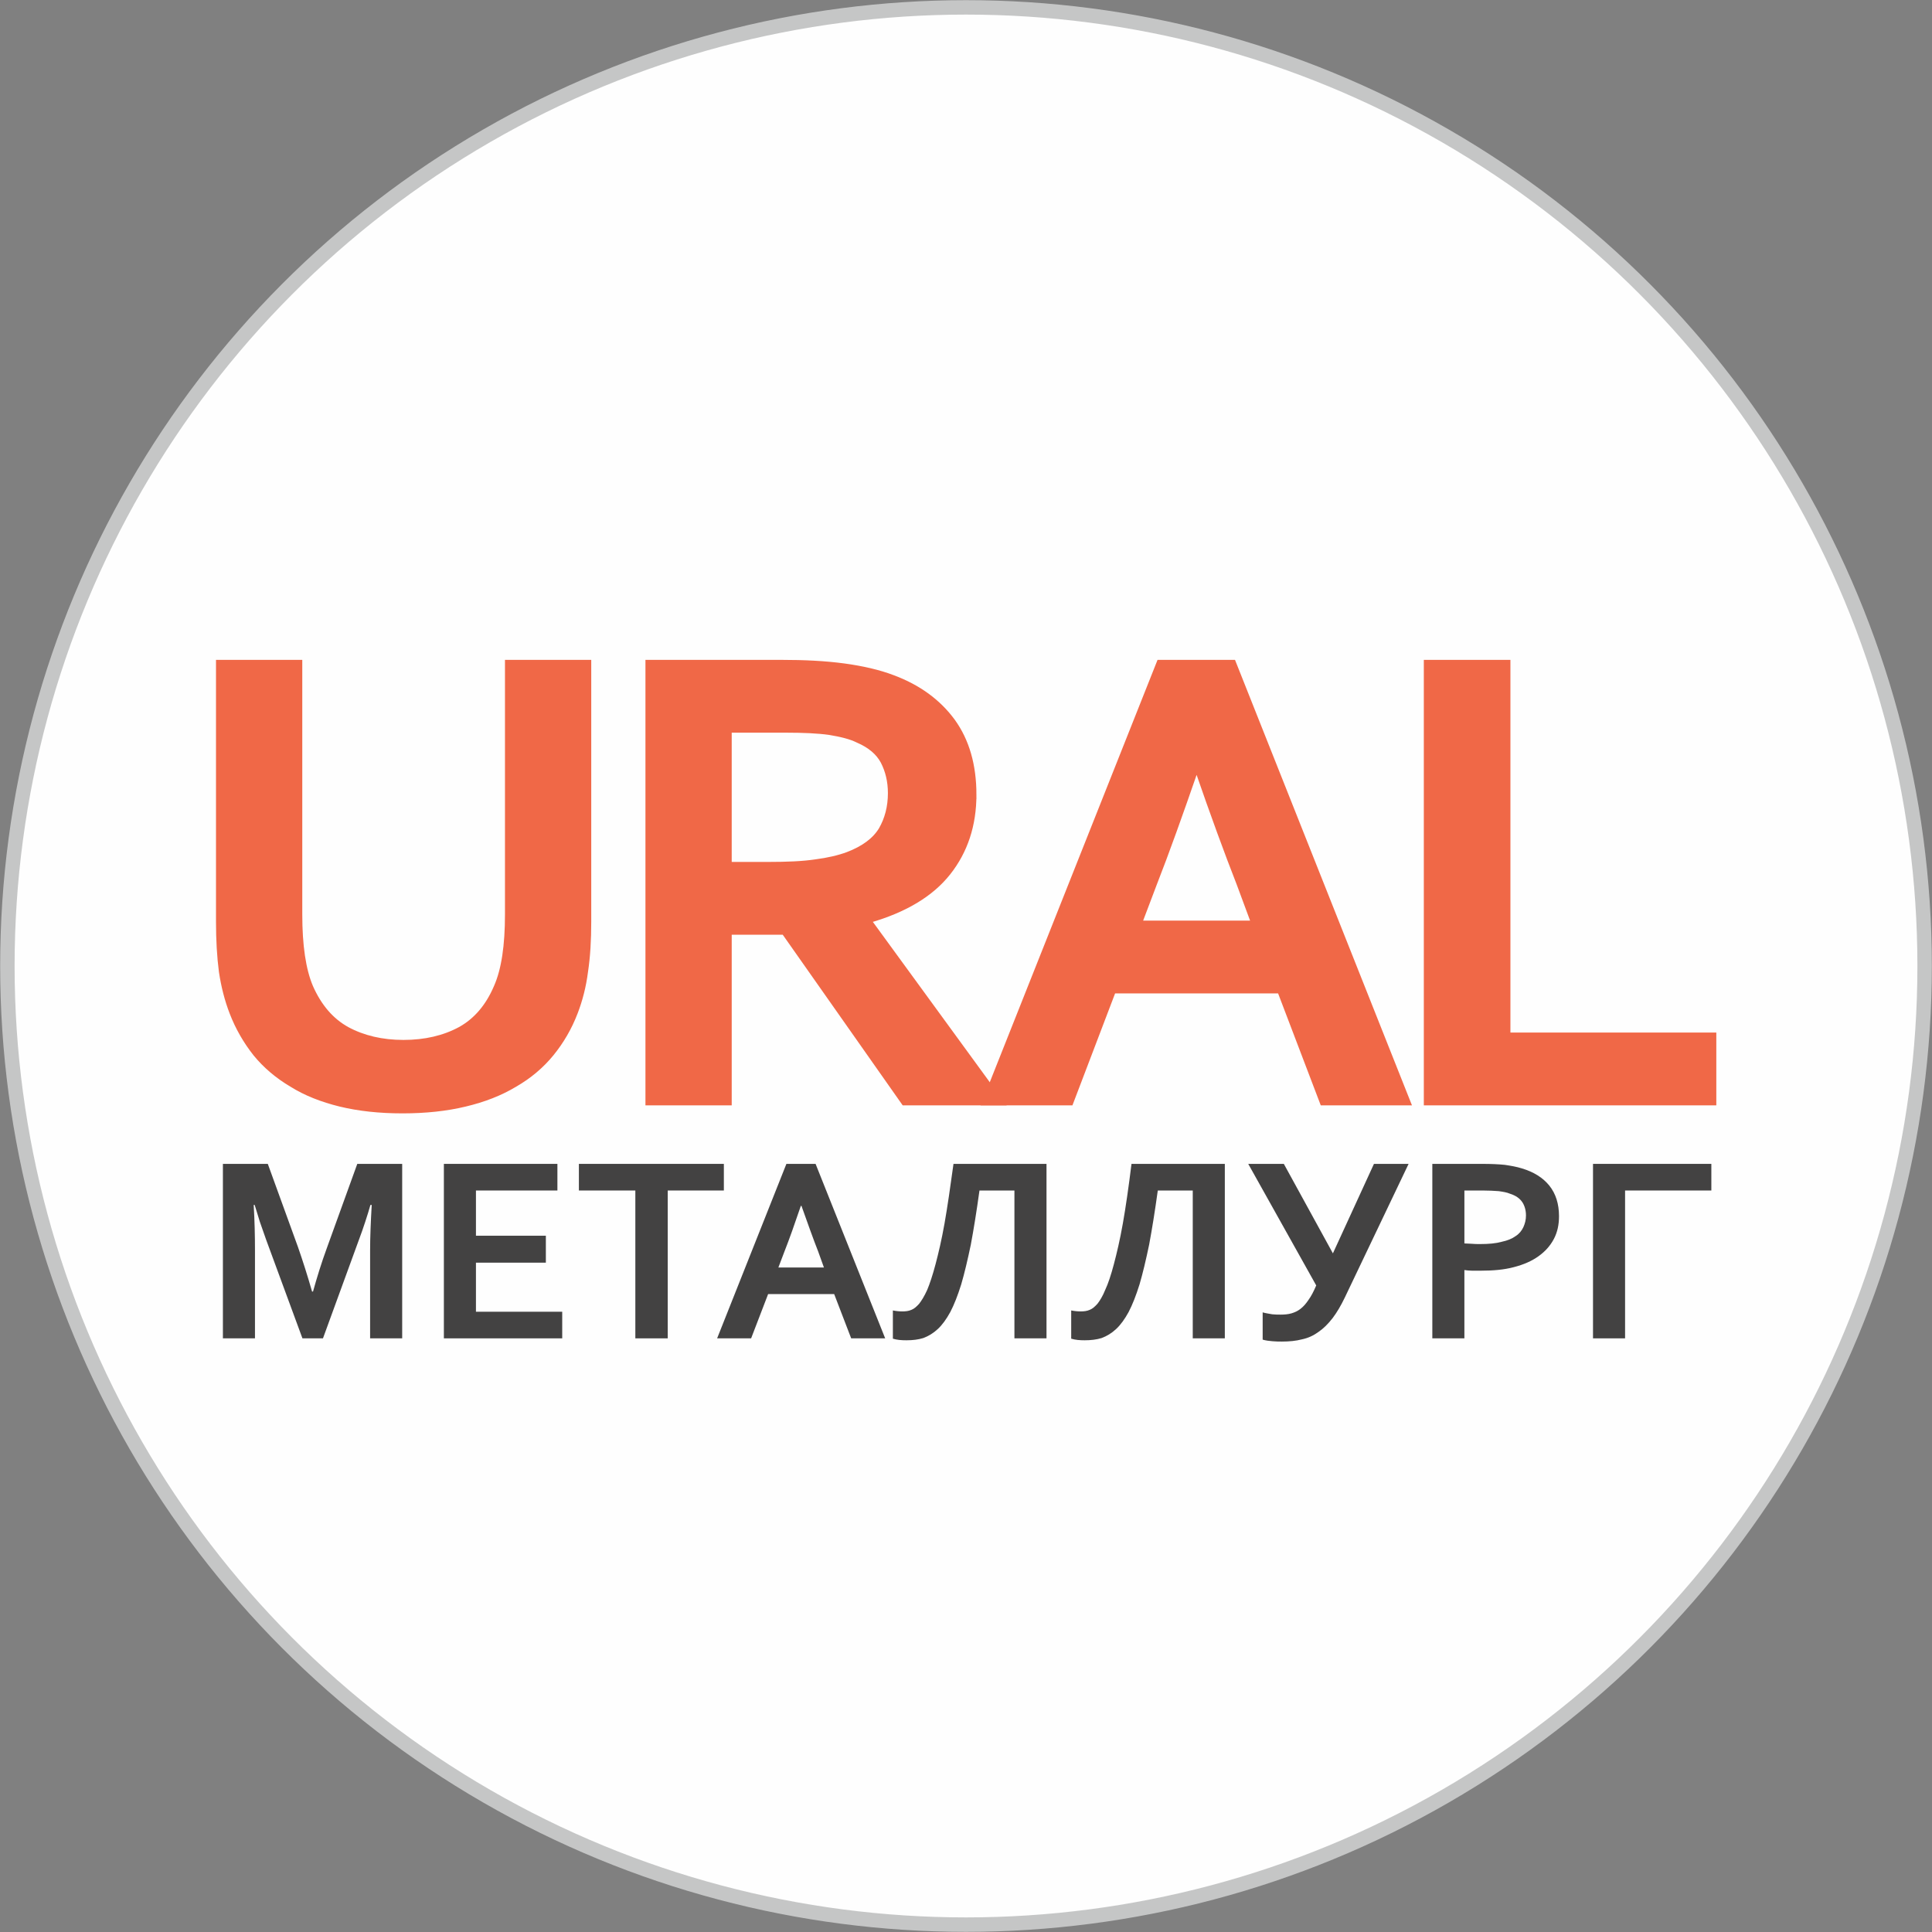
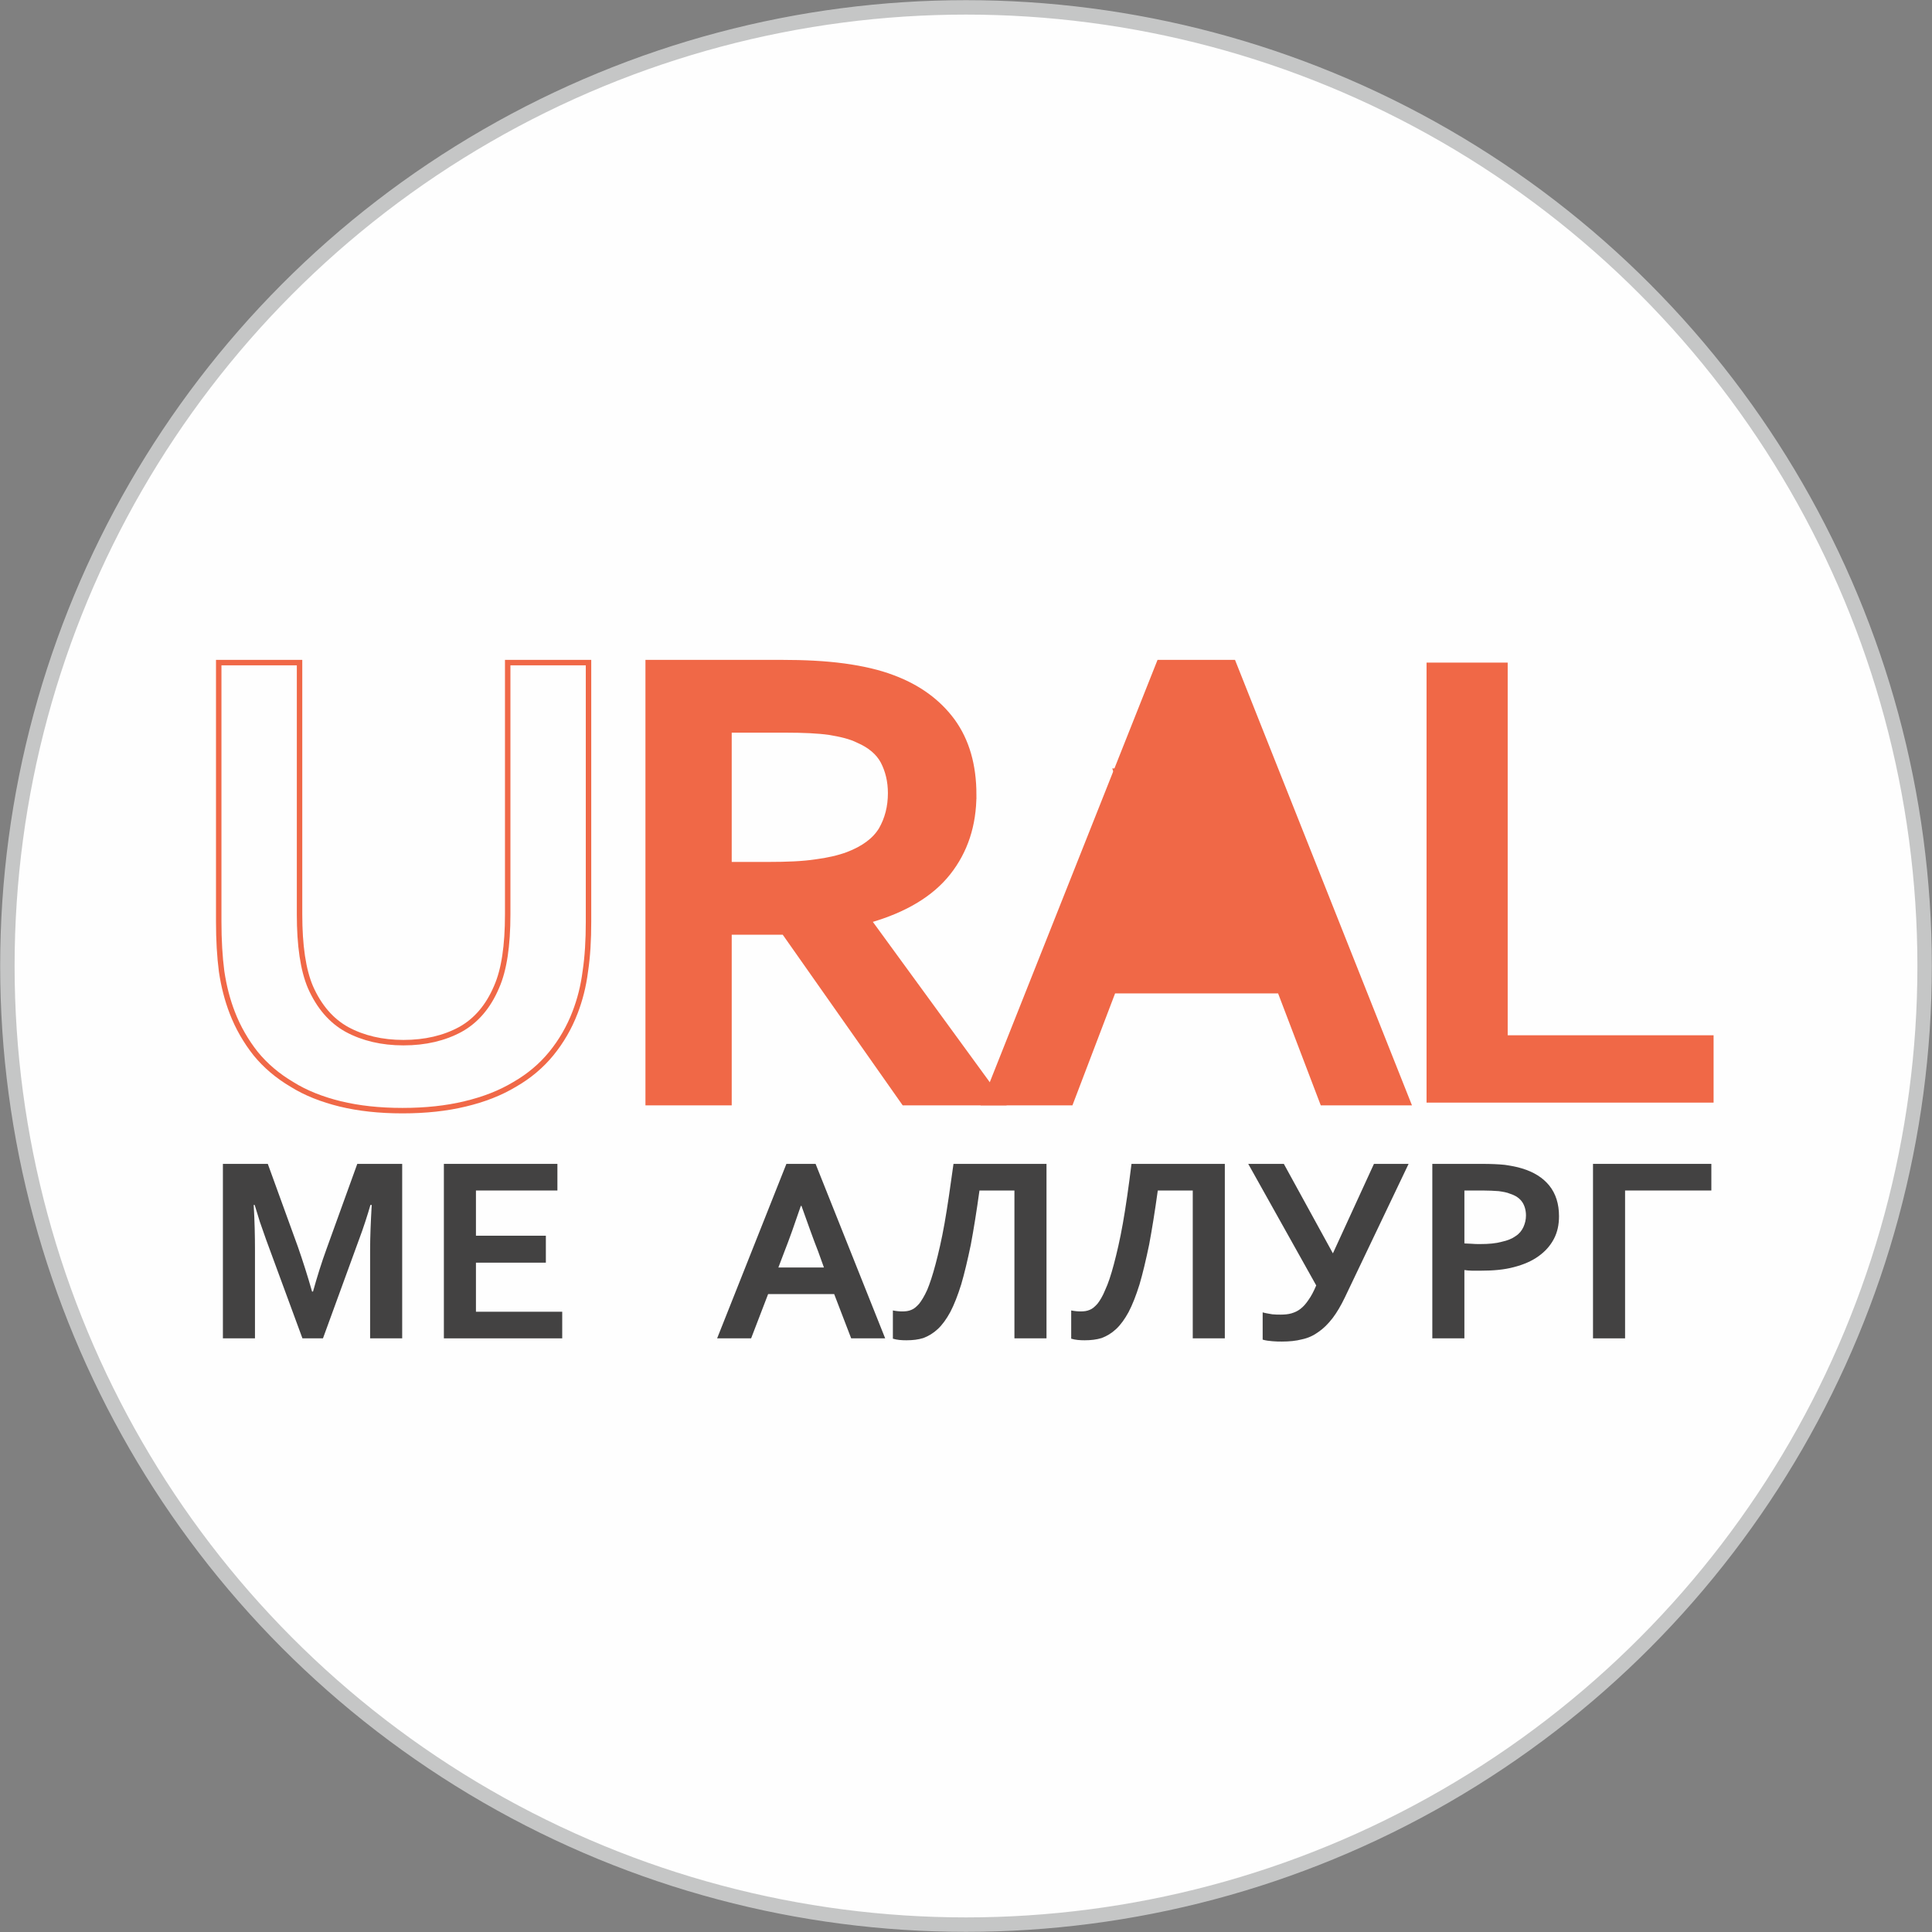
<svg xmlns="http://www.w3.org/2000/svg" xml:space="preserve" width="120px" height="120px" version="1.1" style="shape-rendering:geometricPrecision; text-rendering:geometricPrecision; image-rendering:optimizeQuality; fill-rule:evenodd; clip-rule:evenodd" viewBox="0 0 60.24 60.24">
  <rect x="0" y="0" width="60.24" height="60.24" fill="#808080" stroke="none" />
  <defs>
    <style type="text/css"> .str0 {stroke:#C5C6C6;stroke-width:0.45;stroke-miterlimit:22.926} .str1 {stroke:#F06847;stroke-width:0.17;stroke-miterlimit:22.926} .fil2 {fill:none;fill-rule:nonzero} .fil0 {fill:#FEFEFE} .fil3 {fill:#434242;fill-rule:nonzero} .fil1 {fill:#F06847;fill-rule:nonzero} </style>
  </defs>
  <g id="Слой_x0020_1">
    <circle class="fil0 str0" cx="30.12" cy="30.12" r="29.89" />
-     <path class="fil1" d="M12.55 34.63c-0.72,0 -1.36,-0.07 -1.94,-0.21 -0.57,-0.14 -1.08,-0.34 -1.51,-0.61 -0.44,-0.26 -0.82,-0.58 -1.13,-0.96 -0.3,-0.38 -0.55,-0.81 -0.73,-1.28 -0.15,-0.39 -0.26,-0.81 -0.33,-1.28 -0.06,-0.46 -0.09,-0.98 -0.09,-1.55l0 -8.08 2.52 0 0 7.85c0,0.97 0.11,1.73 0.34,2.27 0.27,0.61 0.65,1.05 1.14,1.32 0.5,0.27 1.09,0.41 1.76,0.41 0.68,0 1.27,-0.14 1.77,-0.41 0.49,-0.27 0.87,-0.71 1.13,-1.32 0.24,-0.54 0.35,-1.3 0.35,-2.27l0 -7.85 2.52 0 0 8.08c0,0.57 -0.03,1.09 -0.1,1.55 -0.06,0.47 -0.17,0.89 -0.32,1.28 -0.18,0.47 -0.43,0.9 -0.74,1.28 -0.31,0.38 -0.69,0.7 -1.14,0.96 -0.45,0.27 -0.96,0.47 -1.55,0.61 -0.58,0.14 -1.23,0.21 -1.95,0.21z" />
    <path id="_1" class="fil1" d="M30.36 24.78c0,0.95 -0.27,1.76 -0.8,2.43 -0.53,0.67 -1.35,1.16 -2.46,1.48l0 0.04 4.12 5.65 -3.03 0 -3.74 -5.32 -1.72 0 0 5.32 -2.52 0 0 -13.72 4.17 0c0.69,0 1.33,0.03 1.93,0.11 0.59,0.08 1.1,0.2 1.52,0.36 0.81,0.3 1.43,0.76 1.87,1.36 0.44,0.61 0.66,1.37 0.66,2.29zm-6.4 2.18c0.58,0 1.07,-0.02 1.47,-0.08 0.39,-0.05 0.73,-0.13 1,-0.23 0.5,-0.19 0.85,-0.45 1.05,-0.78 0.19,-0.33 0.29,-0.71 0.29,-1.14 0,-0.37 -0.08,-0.7 -0.23,-0.99 -0.15,-0.28 -0.41,-0.5 -0.78,-0.66 -0.24,-0.12 -0.54,-0.19 -0.9,-0.25 -0.36,-0.05 -0.81,-0.07 -1.34,-0.07l-1.79 0 0 4.2 1.23 0z" />
-     <path id="_2" class="fil1" d="M39.91 30.89l-5.2 0 -1.33 3.49 -2.68 0 5.45 -13.72 2.3 0 5.45 13.72 -2.66 0 -1.33 -3.49zm-2.62 -6.93c-0.49,1.42 -0.92,2.62 -1.3,3.59l-0.47 1.24 3.58 0 -0.46 -1.24c-0.38,-0.97 -0.82,-2.17 -1.31,-3.59l-0.04 0z" />
+     <path id="_2" class="fil1" d="M39.91 30.89l-5.2 0 -1.33 3.49 -2.68 0 5.45 -13.72 2.3 0 5.45 13.72 -2.66 0 -1.33 -3.49zm-2.62 -6.93c-0.49,1.42 -0.92,2.62 -1.3,3.59c-0.38,-0.97 -0.82,-2.17 -1.31,-3.59l-0.04 0z" />
    <polygon id="_3" class="fil1" points="47.01,20.66 47.01,32.28 53.43,32.28 53.43,34.38 44.48,34.38 44.48,20.66 " />
    <path id="_4" class="fil2 str1" d="M12.55 34.63c-0.72,0 -1.36,-0.07 -1.94,-0.21 -0.57,-0.14 -1.08,-0.34 -1.51,-0.61 -0.44,-0.26 -0.82,-0.58 -1.13,-0.96 -0.3,-0.38 -0.55,-0.81 -0.73,-1.28 -0.15,-0.39 -0.26,-0.81 -0.33,-1.28 -0.06,-0.46 -0.09,-0.98 -0.09,-1.55l0 -8.08 2.52 0 0 7.85c0,0.97 0.11,1.73 0.34,2.27 0.27,0.61 0.65,1.05 1.14,1.32 0.5,0.27 1.09,0.41 1.76,0.41 0.68,0 1.27,-0.14 1.77,-0.41 0.49,-0.27 0.87,-0.71 1.13,-1.32 0.24,-0.54 0.35,-1.3 0.35,-2.27l0 -7.85 2.52 0 0 8.08c0,0.57 -0.03,1.09 -0.1,1.55 -0.06,0.47 -0.17,0.89 -0.32,1.28 -0.18,0.47 -0.43,0.9 -0.74,1.28 -0.31,0.38 -0.69,0.7 -1.14,0.96 -0.45,0.27 -0.96,0.47 -1.55,0.61 -0.58,0.14 -1.23,0.21 -1.95,0.21z" />
    <path id="_5" class="fil2 str1" d="M30.36 24.78c0,0.95 -0.27,1.76 -0.8,2.43 -0.53,0.67 -1.35,1.16 -2.46,1.48l0 0.04 4.12 5.65 -3.03 0 -3.74 -5.32 -1.72 0 0 5.32 -2.52 0 0 -13.72 4.17 0c0.69,0 1.33,0.03 1.93,0.11 0.59,0.08 1.1,0.2 1.52,0.36 0.81,0.3 1.43,0.76 1.87,1.36 0.44,0.61 0.66,1.37 0.66,2.29zm-6.4 2.18c0.58,0 1.07,-0.02 1.47,-0.08 0.39,-0.05 0.73,-0.13 1,-0.23 0.5,-0.19 0.85,-0.45 1.05,-0.78 0.19,-0.33 0.29,-0.71 0.29,-1.14 0,-0.37 -0.08,-0.7 -0.23,-0.99 -0.15,-0.28 -0.41,-0.5 -0.78,-0.66 -0.24,-0.12 -0.54,-0.19 -0.9,-0.25 -0.36,-0.05 -0.81,-0.07 -1.34,-0.07l-1.79 0 0 4.2 1.23 0z" />
    <path id="_6" class="fil2 str1" d="M39.91 30.89l-5.2 0 -1.33 3.49 -2.68 0 5.45 -13.72 2.3 0 5.45 13.72 -2.66 0 -1.33 -3.49zm-2.62 -6.93c-0.49,1.42 -0.92,2.62 -1.3,3.59l-0.47 1.24 3.58 0 -0.46 -1.24c-0.38,-0.97 -0.82,-2.17 -1.31,-3.59l-0.04 0z" />
-     <polygon id="_7" class="fil2 str1" points="47.01,20.66 47.01,32.28 53.43,32.28 53.43,34.38 44.48,34.38 44.48,20.66 " />
    <path class="fil3" d="M9.76 40.27c0.12,-0.43 0.26,-0.89 0.44,-1.38l0.94 -2.6 1.4 0 0 5.44 -1 0 0 -2.75c0,-0.41 0.02,-0.88 0.05,-1.41l-0.04 0c-0.04,0.15 -0.1,0.33 -0.16,0.52 -0.06,0.19 -0.13,0.38 -0.2,0.57l-1.12 3.07 -0.64 0 -1.13 -3.07c-0.07,-0.19 -0.13,-0.38 -0.2,-0.57 -0.06,-0.19 -0.11,-0.37 -0.16,-0.52l-0.03 0c0.03,0.5 0.04,0.97 0.04,1.4l0 2.76 -1 0 0 -5.44 1.4 0 0.94 2.59c0.15,0.43 0.3,0.9 0.44,1.39l0.03 0z" />
    <polygon id="_1_7" class="fil3" points="14.84,40.9 17.53,40.9 17.53,41.73 13.84,41.73 13.84,36.29 17.38,36.29 17.38,37.12 14.84,37.12 14.84,38.53 17.02,38.53 17.02,39.37 14.84,39.37 " />
-     <polygon id="_2_8" class="fil3" points="20.82,41.73 19.81,41.73 19.81,37.12 18.05,37.12 18.05,36.29 22.57,36.29 22.57,37.12 20.82,37.12 " />
    <path id="_3_9" class="fil3" d="M26.01 40.35l-2.06 0 -0.53 1.38 -1.06 0 2.16 -5.44 0.91 0 2.17 5.44 -1.06 0 -0.53 -1.38zm-1.04 -2.75c-0.19,0.56 -0.36,1.04 -0.51,1.42l-0.19 0.5 1.42 0 -0.18 -0.5c-0.15,-0.38 -0.32,-0.86 -0.52,-1.42l-0.02 0z" />
    <path id="_4_10" class="fil3" d="M30.54 37.12c-0.09,0.65 -0.18,1.21 -0.27,1.69 -0.1,0.48 -0.2,0.9 -0.3,1.24 -0.11,0.35 -0.22,0.63 -0.34,0.86 -0.12,0.22 -0.25,0.4 -0.39,0.53 -0.14,0.13 -0.29,0.22 -0.45,0.28 -0.16,0.05 -0.33,0.07 -0.53,0.07 -0.15,0 -0.29,-0.01 -0.42,-0.05l0 -0.88c0.1,0.02 0.2,0.03 0.29,0.03 0.11,0 0.2,-0.01 0.29,-0.05 0.08,-0.03 0.16,-0.1 0.24,-0.19 0.07,-0.09 0.16,-0.23 0.25,-0.43 0.08,-0.19 0.17,-0.46 0.26,-0.8 0.09,-0.34 0.19,-0.76 0.28,-1.27 0.09,-0.51 0.18,-1.13 0.28,-1.86l2.9 0 0 5.44 -1 0 0 -4.61 -1.09 0z" />
    <path id="_5_11" class="fil3" d="M36.1 37.12c-0.09,0.65 -0.18,1.21 -0.27,1.69 -0.1,0.48 -0.2,0.9 -0.3,1.24 -0.11,0.35 -0.22,0.63 -0.34,0.86 -0.12,0.22 -0.25,0.4 -0.39,0.53 -0.14,0.13 -0.29,0.22 -0.45,0.28 -0.16,0.05 -0.34,0.07 -0.53,0.07 -0.15,0 -0.29,-0.01 -0.42,-0.05l0 -0.88c0.1,0.02 0.2,0.03 0.29,0.03 0.11,0 0.2,-0.01 0.29,-0.05 0.08,-0.03 0.16,-0.1 0.24,-0.19 0.07,-0.09 0.16,-0.23 0.24,-0.43 0.09,-0.19 0.18,-0.46 0.27,-0.8 0.09,-0.34 0.19,-0.76 0.28,-1.27 0.09,-0.51 0.18,-1.13 0.27,-1.86l2.91 0 0 5.44 -1 0 0 -4.61 -1.09 0z" />
    <path id="_6_12" class="fil3" d="M41.93 40.46c-0.12,0.25 -0.25,0.47 -0.38,0.64 -0.14,0.18 -0.28,0.32 -0.44,0.43 -0.15,0.11 -0.32,0.19 -0.51,0.23 -0.19,0.05 -0.4,0.07 -0.63,0.07 -0.09,0 -0.18,0 -0.29,-0.01 -0.11,-0.01 -0.21,-0.02 -0.31,-0.05l0 -0.85c0.1,0.03 0.2,0.04 0.3,0.06 0.09,0.01 0.18,0.01 0.26,0.01 0.12,0 0.24,-0.01 0.34,-0.04 0.1,-0.03 0.19,-0.07 0.28,-0.14 0.09,-0.07 0.17,-0.16 0.25,-0.28 0.08,-0.11 0.16,-0.26 0.24,-0.45l-2.12 -3.79 1.11 0 1.53 2.79 1.28 -2.79 1.08 0 -1.99 4.17z" />
    <path id="_7_13" class="fil3" d="M46.17 39.62c-0.09,0 -0.18,0 -0.27,0 -0.09,0 -0.17,-0.01 -0.24,-0.02l0 2.13 -1 0 0 -5.44 1.57 0c0.26,0 0.49,0.01 0.69,0.03 0.2,0.03 0.37,0.06 0.53,0.11 0.37,0.11 0.66,0.29 0.86,0.54 0.2,0.25 0.3,0.57 0.3,0.95 0,0.27 -0.05,0.5 -0.16,0.71 -0.11,0.21 -0.27,0.39 -0.48,0.54 -0.21,0.15 -0.46,0.26 -0.77,0.34 -0.3,0.08 -0.64,0.11 -1.03,0.11zm-0.51 -0.85c0.05,0 0.13,0.01 0.21,0.01 0.09,0.01 0.19,0.01 0.28,0.01 0.27,0 0.49,-0.02 0.67,-0.07 0.19,-0.04 0.33,-0.1 0.44,-0.18 0.11,-0.07 0.19,-0.17 0.24,-0.28 0.05,-0.11 0.08,-0.23 0.08,-0.36 0,-0.16 -0.04,-0.3 -0.11,-0.41 -0.08,-0.12 -0.2,-0.21 -0.39,-0.27 -0.09,-0.04 -0.21,-0.06 -0.35,-0.08 -0.14,-0.01 -0.31,-0.02 -0.51,-0.02l-0.56 0 0 1.65z" />
    <polygon id="_8" class="fil3" points="49.67,41.73 49.67,36.29 53.36,36.29 53.36,37.12 50.67,37.12 50.67,41.73 " />
  </g>
</svg>